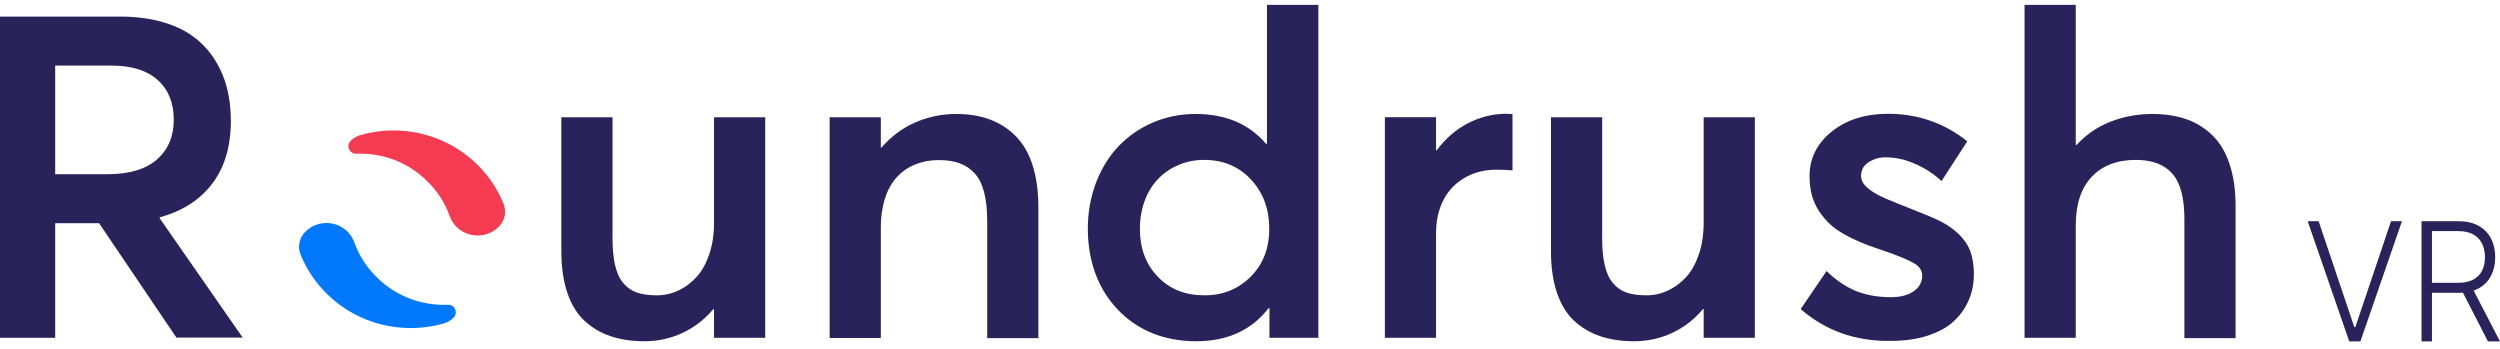
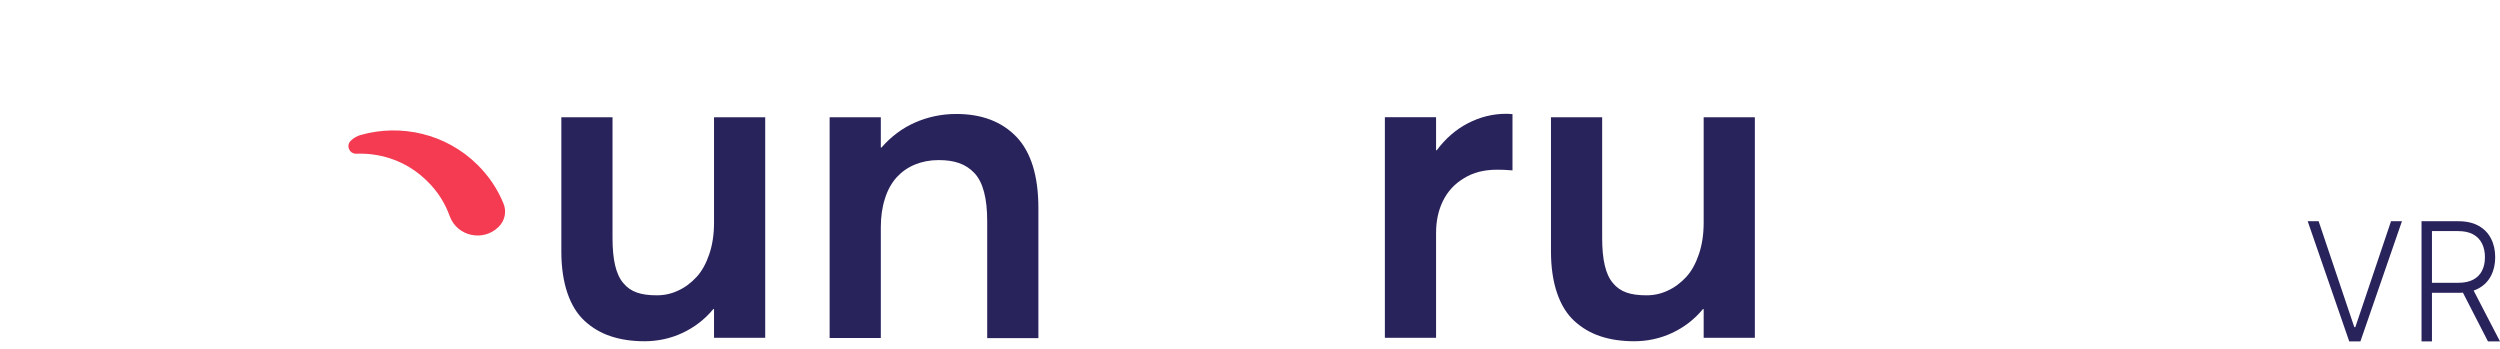
<svg xmlns="http://www.w3.org/2000/svg" width="208" height="29" viewBox="0 0 208 29" fill="none">
  <g clip-path="url(#clip0_11988_228440)">
-     <path d="M25.409 19.274C26.698 18 28.871 18.487 29.48 20.162C29.856 21.221 30.479 22.223 31.348 23.067C31.551 23.268 31.754 23.454 31.971 23.626C33.507 24.857 35.39 25.429 37.259 25.358C37.838 25.329 38.142 26.031 37.737 26.431C37.505 26.66 37.215 26.832 36.896 26.918C33.565 27.863 29.813 27.033 27.191 24.442C26.235 23.497 25.511 22.409 25.032 21.235C24.728 20.577 24.888 19.804 25.409 19.274Z" fill="#0079FF" />
    <path d="M41.489 18.873C40.2 20.147 38.027 19.66 37.418 17.986C37.042 16.926 36.419 15.924 35.55 15.08C35.347 14.879 35.144 14.693 34.927 14.521C33.406 13.29 31.523 12.718 29.654 12.789C29.074 12.818 28.77 12.117 29.176 11.716C29.408 11.487 29.697 11.315 30.016 11.229C33.348 10.284 37.1 11.114 39.722 13.706C40.678 14.65 41.402 15.738 41.88 16.912C42.17 17.585 42.01 18.358 41.489 18.873Z" fill="#F43B51" />
    <path d="M146.004 9.754V28.106H141.745V25.715H141.687C140.963 26.588 140.094 27.247 139.109 27.705C138.124 28.163 137.066 28.392 135.965 28.392C134.908 28.392 133.966 28.249 133.155 27.977C132.329 27.705 131.605 27.275 130.982 26.703C130.359 26.13 129.881 25.357 129.548 24.384C129.215 23.41 129.041 22.251 129.041 20.919V9.754H133.3V19.789C133.3 20.705 133.372 21.478 133.517 22.079C133.662 22.695 133.879 23.181 134.198 23.553C134.502 23.926 134.879 24.183 135.328 24.341C135.777 24.498 136.327 24.57 136.979 24.57C137.617 24.57 138.211 24.441 138.776 24.169C139.341 23.911 139.848 23.525 140.297 23.038C140.746 22.552 141.093 21.907 141.354 21.134C141.615 20.361 141.745 19.488 141.745 18.529V9.754H146.004Z" fill="#29235C" />
    <path d="M63.666 9.754V28.106H59.407V25.715H59.349C58.625 26.588 57.756 27.247 56.771 27.705C55.786 28.163 54.728 28.392 53.627 28.392C52.57 28.392 51.628 28.249 50.817 27.977C49.991 27.705 49.267 27.275 48.644 26.703C48.021 26.13 47.543 25.357 47.21 24.384C46.877 23.41 46.703 22.251 46.703 20.919V9.754H50.962V19.789C50.962 20.705 51.034 21.478 51.179 22.079C51.324 22.695 51.541 23.181 51.86 23.553C52.164 23.926 52.541 24.183 52.99 24.341C53.439 24.498 53.99 24.57 54.641 24.57C55.279 24.57 55.873 24.441 56.438 24.169C57.003 23.911 57.51 23.525 57.959 23.038C58.408 22.552 58.755 21.907 59.016 21.134C59.277 20.361 59.407 19.488 59.407 18.529V9.754H63.666Z" fill="#29235C" />
    <path d="M84.583 11.401C85.786 12.675 86.394 14.65 86.394 17.313V28.135H82.135V18.401C82.135 17.442 82.048 16.64 81.874 15.981C81.701 15.323 81.44 14.793 81.078 14.407C80.716 14.02 80.296 13.748 79.817 13.576C79.339 13.405 78.775 13.319 78.094 13.319C77.369 13.319 76.717 13.448 76.124 13.691C75.53 13.934 75.023 14.292 74.603 14.75C74.182 15.223 73.849 15.81 73.632 16.511C73.4 17.227 73.284 18.014 73.284 18.902V28.12H69.025V9.754H73.284V12.274H73.342C74.124 11.372 75.052 10.671 76.124 10.198C77.195 9.726 78.354 9.482 79.557 9.482C81.701 9.482 83.367 10.127 84.583 11.401Z" fill="#29235C" />
-     <path d="M149.814 25.714L151.973 22.551C152.726 23.295 153.537 23.839 154.378 24.197C155.232 24.54 156.203 24.727 157.318 24.727C158.129 24.727 158.752 24.555 159.23 24.226C159.694 23.896 159.926 23.467 159.926 22.923C159.926 22.479 159.665 22.121 159.129 21.835C158.607 21.549 157.637 21.162 156.232 20.69C155.667 20.504 155.174 20.317 154.74 20.131C154.305 19.945 153.856 19.731 153.407 19.473C152.958 19.215 152.567 18.943 152.248 18.643C151.929 18.342 151.625 17.984 151.364 17.598C151.104 17.211 150.901 16.767 150.756 16.281C150.626 15.794 150.553 15.25 150.553 14.663C150.553 13.174 151.176 11.929 152.407 10.941C153.639 9.954 155.203 9.467 157.101 9.467C159.549 9.467 161.751 10.226 163.678 11.757L161.534 15.064C161.056 14.62 160.534 14.248 159.984 13.947C159.433 13.647 158.897 13.432 158.39 13.289C157.883 13.16 157.376 13.088 156.869 13.088C156.377 13.088 155.913 13.217 155.478 13.489C155.044 13.761 154.841 14.148 154.841 14.663C154.841 14.949 154.971 15.236 155.232 15.493C155.493 15.751 155.826 15.994 156.217 16.195C156.608 16.41 157.144 16.639 157.796 16.896C159.766 17.669 160.998 18.17 161.476 18.428C162.707 19.072 163.504 19.874 163.895 20.804C164.112 21.377 164.228 22.05 164.228 22.808C164.228 23.596 164.083 24.311 163.793 24.984C163.504 25.657 163.084 26.244 162.533 26.745C161.983 27.26 161.244 27.647 160.36 27.933C159.477 28.219 158.448 28.363 157.289 28.363C154.378 28.405 151.871 27.504 149.814 25.714Z" fill="#29235C" />
    <path d="M125.839 9.495V14.176C125.361 14.133 124.926 14.119 124.55 14.119C123.492 14.119 122.58 14.348 121.812 14.821C121.044 15.279 120.45 15.909 120.059 16.71C119.668 17.497 119.48 18.399 119.48 19.401V28.105H115.221V9.753H119.48V12.502H119.538C120.262 11.528 121.131 10.77 122.131 10.254C123.13 9.739 124.188 9.467 125.317 9.467C125.564 9.481 125.738 9.481 125.839 9.495Z" fill="#29235C" />
-     <path d="M14.689 28.105L8.243 18.571H4.592V28.105H0V1.379H9.981C11.227 1.379 12.371 1.522 13.385 1.794C14.414 2.08 15.283 2.467 15.992 2.982C16.717 3.498 17.311 4.113 17.789 4.843C18.267 5.573 18.629 6.361 18.861 7.234C19.093 8.107 19.208 9.037 19.208 10.039C19.208 12.187 18.687 13.933 17.658 15.279C16.63 16.639 15.167 17.569 13.284 18.084V18.156L20.194 28.091H14.689V28.105ZM4.592 14.491H8.981C10.778 14.491 12.139 14.076 13.066 13.26C13.993 12.444 14.457 11.342 14.457 9.954C14.457 8.551 14.008 7.448 13.11 6.647C12.212 5.845 10.937 5.459 9.286 5.459H4.592V14.491Z" fill="#29235C" />
-     <path d="M181.886 9.911C182.712 10.198 183.436 10.641 184.059 11.243C184.682 11.844 185.16 12.631 185.493 13.633C185.827 14.621 186 15.795 186 17.126V28.134H181.741V18.214C181.741 16.453 181.408 15.194 180.727 14.435C180.047 13.676 179.047 13.304 177.7 13.304C176.135 13.304 174.919 13.776 174.035 14.707C173.151 15.637 172.702 16.997 172.702 18.772V28.106H168.443V0.406H172.702V12.059H172.775C173.542 11.214 174.47 10.57 175.556 10.14C176.642 9.711 177.801 9.482 179.062 9.482C180.119 9.482 181.061 9.625 181.886 9.911Z" fill="#29235C" />
-     <path d="M109.687 0.406V28.106H105.617V25.643H105.544C104.125 27.476 102.111 28.392 99.504 28.392C98.49 28.392 97.519 28.249 96.592 27.977C95.665 27.691 94.839 27.275 94.1 26.731C93.362 26.187 92.724 25.529 92.188 24.77C91.652 24.012 91.232 23.153 90.942 22.165C90.653 21.177 90.508 20.132 90.508 19.016C90.508 17.656 90.74 16.382 91.189 15.194C91.652 14.005 92.275 12.989 93.072 12.159C93.869 11.329 94.81 10.67 95.911 10.198C97.012 9.725 98.2 9.482 99.46 9.482C101.966 9.482 103.922 10.312 105.327 11.958H105.414V0.406H109.687ZM104.038 23.038C105.081 22.008 105.602 20.676 105.602 19.03C105.602 17.384 105.095 16.024 104.081 14.936C103.067 13.848 101.778 13.304 100.184 13.304C99.446 13.304 98.75 13.433 98.099 13.705C97.447 13.977 96.882 14.349 96.404 14.836C95.926 15.322 95.534 15.924 95.259 16.654C94.984 17.384 94.839 18.171 94.839 19.03C94.839 20.662 95.332 21.993 96.331 23.024C97.316 24.055 98.606 24.57 100.184 24.57C101.705 24.584 102.995 24.069 104.038 23.038Z" fill="#29235C" />
    <path d="M192.91 18.406L195.879 27.22H195.963L198.933 18.406H199.842L196.385 28.406H195.457L192 18.406H192.91Z" fill="#29235C" />
    <path d="M201.471 28.406V18.406H204.538C205.213 18.406 205.776 18.535 206.227 18.792C206.682 19.046 207.024 19.399 207.253 19.852C207.485 20.301 207.601 20.817 207.601 21.399C207.601 21.982 207.485 22.496 207.253 22.942C207.024 23.388 206.684 23.737 206.232 23.987C205.78 24.238 205.22 24.363 204.552 24.363H201.94V23.528H204.529C205.024 23.528 205.435 23.442 205.763 23.27C206.094 23.097 206.34 22.851 206.501 22.532C206.665 22.213 206.747 21.836 206.747 21.399C206.747 20.963 206.665 20.582 206.501 20.257C206.337 19.928 206.09 19.674 205.759 19.495C205.431 19.316 205.016 19.227 204.515 19.227H202.339V28.406H201.471ZM205.661 23.895L208 28.406H206.998L204.682 23.895H205.661Z" fill="#29235C" />
  </g>
  <defs>
    <clipPath id="clip0_11988_228440">
      <rect width="208" height="28" fill="white" transform="translate(0 0.406)" />
    </clipPath>
  </defs>
</svg>